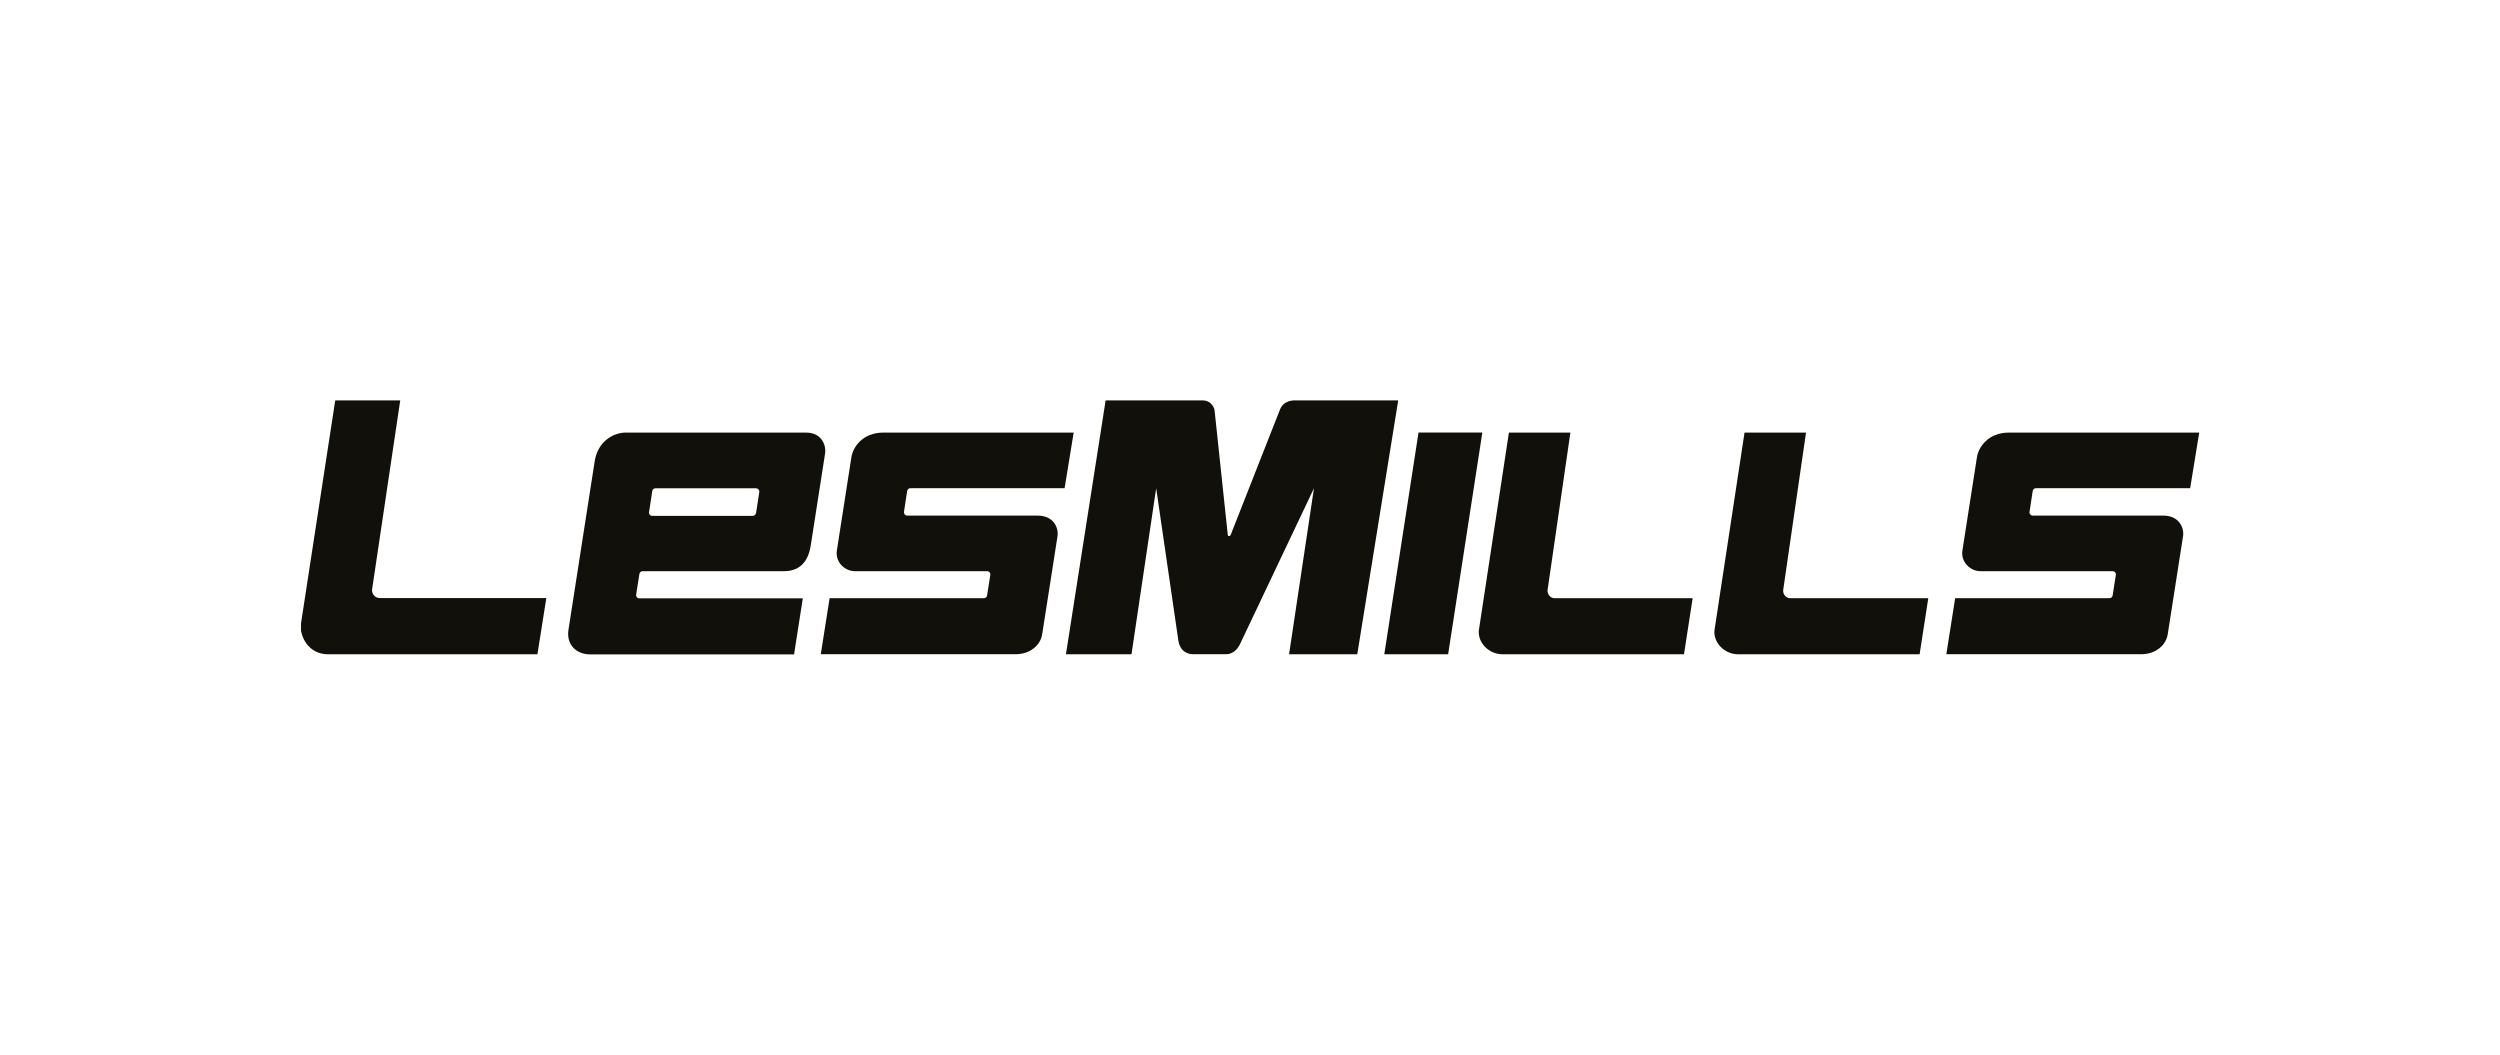
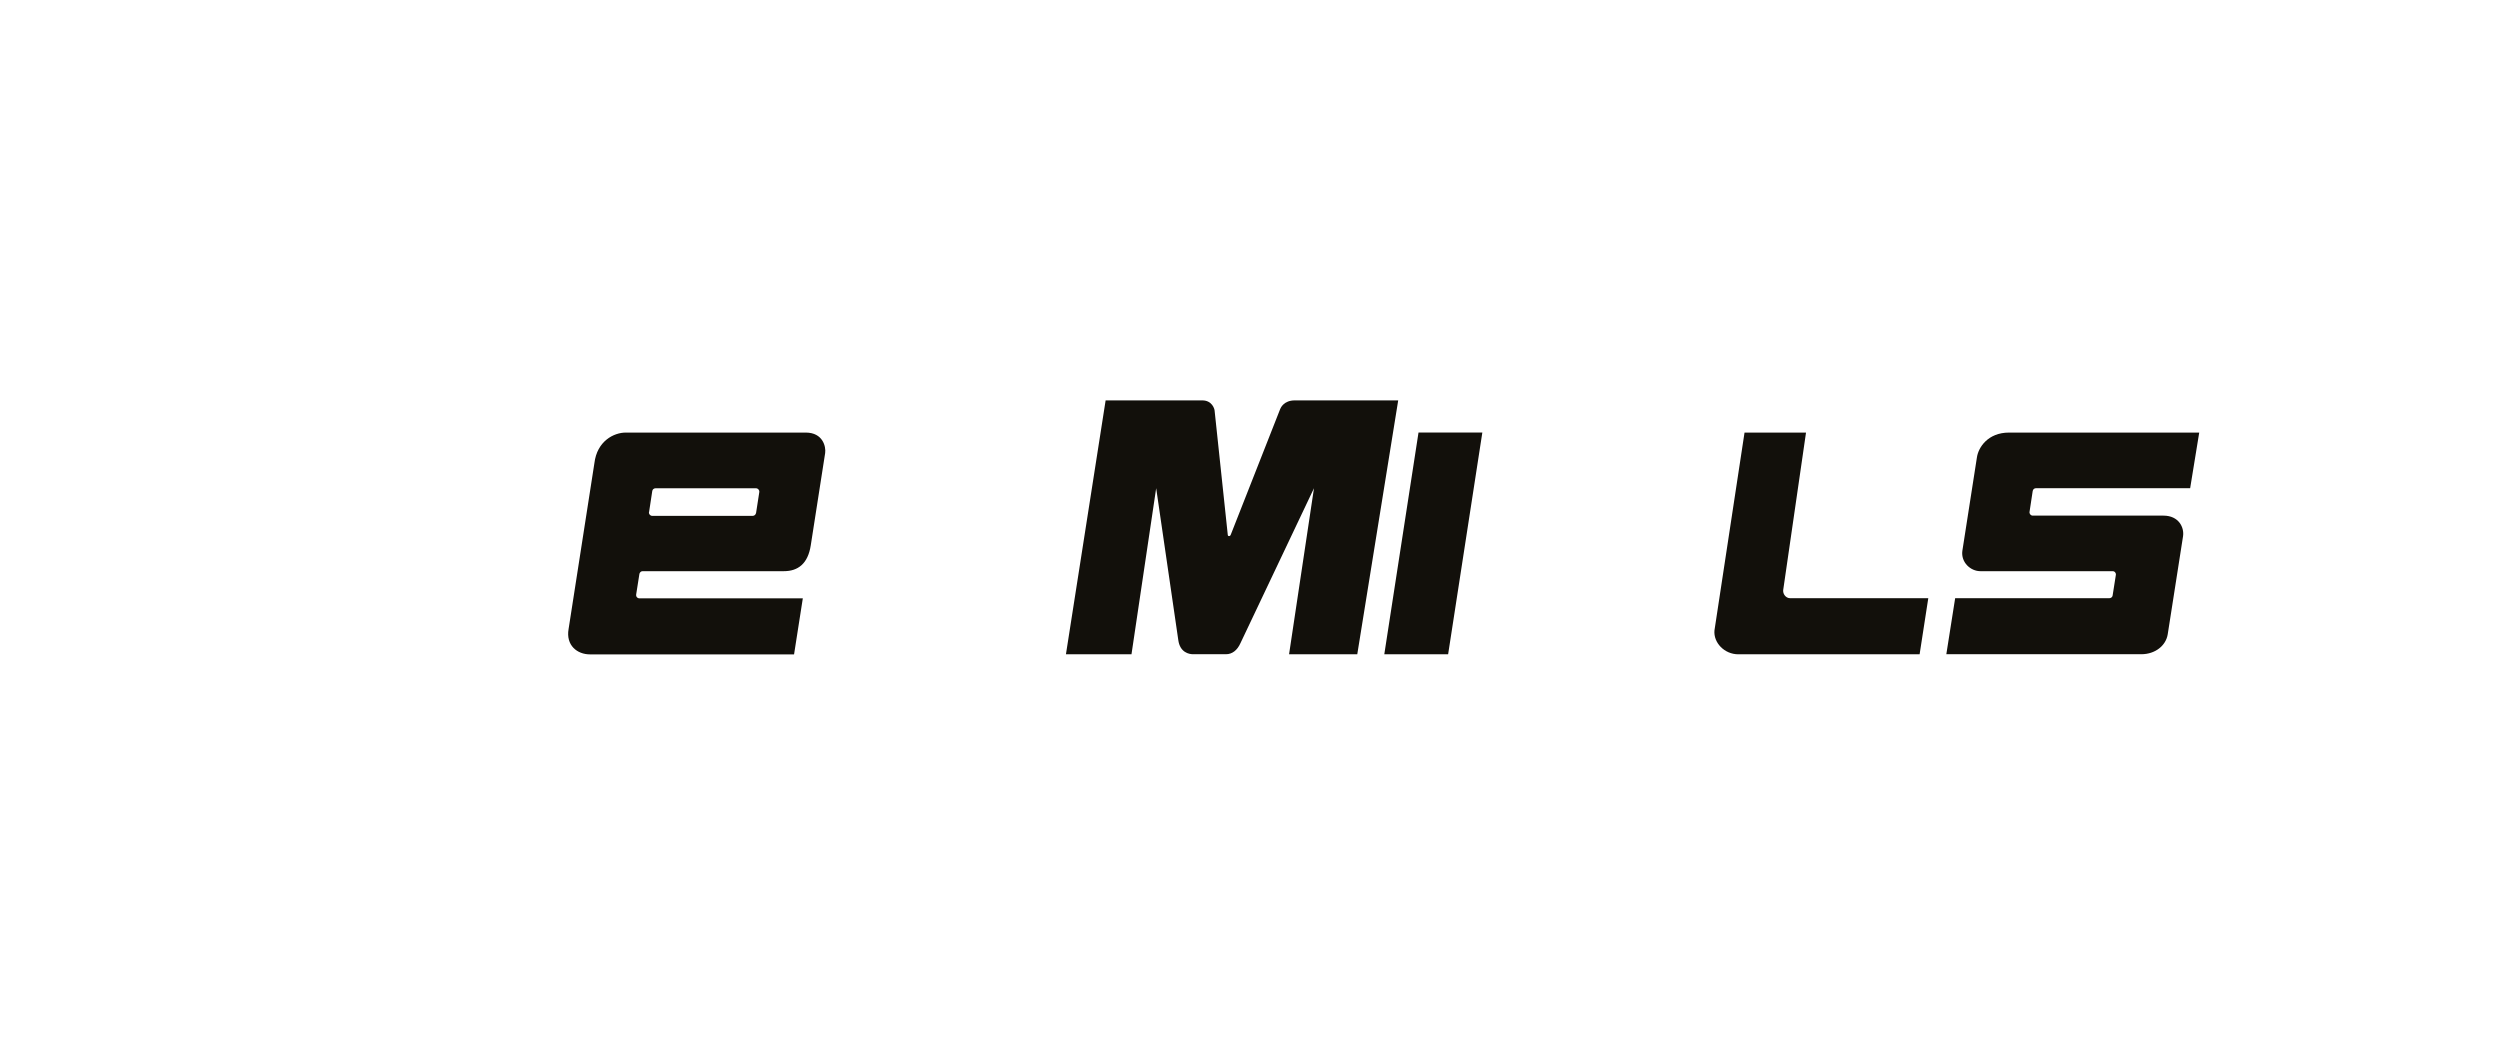
<svg xmlns="http://www.w3.org/2000/svg" id="premium-partner-logo" viewBox="0 0 320 135">
  <defs>
    <style>
      .cls-1 {
        fill: none;
      }

      .cls-2 {
        fill: #12100b;
      }

      .cls-3 {
        clip-path: url(#clippath);
      }
    </style>
    <clipPath id="clippath">
-       <rect class="cls-1" x="38.53" y="51.25" width="242.97" height="32.5" />
-     </clipPath>
+       </clipPath>
  </defs>
  <g class="cls-3">
    <path class="cls-2" d="M47.63,75.43l3.6-24.18h-8.32l-4.4,28.67c-.16,1.43.88,3.83,3.51,3.83h26.77l1.14-7.2h-21.32c-.68,0-1.04-.62-.99-1.12h0Z" />
  </g>
-   <path class="cls-2" d="M198.08,75.59l2.93-20.22h-7.87l-3.85,25.33c-.14,1.56,1.27,3.05,3.06,3.05h23.2l1.11-7.18h-17.68c-.6,0-.93-.6-.89-.97h0Z" />
  <path class="cls-2" d="M228.24,75.59l2.93-20.22h-7.87l-3.85,25.33c-.14,1.56,1.27,3.05,3.06,3.05h23.2l1.11-7.18h-17.68c-.6,0-.93-.6-.89-.97h0Z" />
  <polygon class="cls-2" points="181.57 55.36 177.19 83.75 185.36 83.75 189.74 55.36 181.57 55.36 181.57 55.36" />
  <path class="cls-2" d="M165.73,51.25c-1.38,0-1.79.93-1.86,1.09,0,0-6.27,15.93-6.32,16.07-.05.13-.11.21-.23.21-.15,0-.16-.1-.17-.21-.01-.11-1.68-15.84-1.68-15.84-.01-.23-.32-1.32-1.58-1.32h-12.37l-5.08,32.5h8.39l3.16-21.26,2.83,19.43c.21,1.62,1.42,1.82,1.87,1.82h4.24c.77,0,1.43-.48,1.85-1.42l9.41-19.83-3.19,21.26h8.73l5.24-32.5h-13.24Z" />
  <path class="cls-2" d="M83.08,65.55l.41-2.7c.03-.2.2-.35.41-.35h12.87c.26,0,.46.24.42.49l-.41,2.65c-.04.23-.22.39-.43.39h-12.87c-.25,0-.45-.23-.41-.48h0ZM81.83,73.54c.05-.35.28-.43.43-.43h18.08c1.81,0,3.08-.96,3.44-3.32l1.84-11.8c.12-.81-.29-2.62-2.48-2.62h-23.05c-1.48,0-3.67,1.05-4.01,3.93l-3.3,21.21c-.37,2.1,1.11,3.25,2.73,3.25h26.13l1.12-7.17h-20.93c-.22,0-.44-.19-.4-.5l.4-2.54h0Z" />
-   <path class="cls-2" d="M116.12,62.84c.03-.2.2-.35.41-.35h19.74s1.16-7.12,1.16-7.12h-24.35c-2.68,0-3.93,1.88-4.11,3.21l-1.86,11.94c-.19,1.46,1.05,2.59,2.3,2.59h16.93c.29,0,.46.25.42.48l-.41,2.61c-.04.28-.26.37-.44.37h-19.72l-1.13,7.17h24.97c1.75,0,3.14-1.09,3.37-2.56l1.96-12.54c.17-1.13-.55-2.64-2.51-2.64h-16.73c-.25,0-.45-.23-.41-.48l.41-2.7h0Z" />
  <path class="cls-2" d="M260.19,62.84c.03-.2.2-.35.41-.35h19.74s1.16-7.12,1.16-7.12h-24.35c-2.68,0-3.93,1.88-4.11,3.21l-1.86,11.94c-.19,1.46,1.05,2.59,2.3,2.59h16.93c.29,0,.46.25.42.48l-.41,2.61c-.04.28-.26.37-.44.37h-19.72l-1.13,7.17h24.97c1.75,0,3.14-1.09,3.37-2.56l1.96-12.54c.17-1.13-.55-2.64-2.51-2.64h-16.73c-.25,0-.45-.23-.41-.48l.41-2.7h0Z" />
</svg>